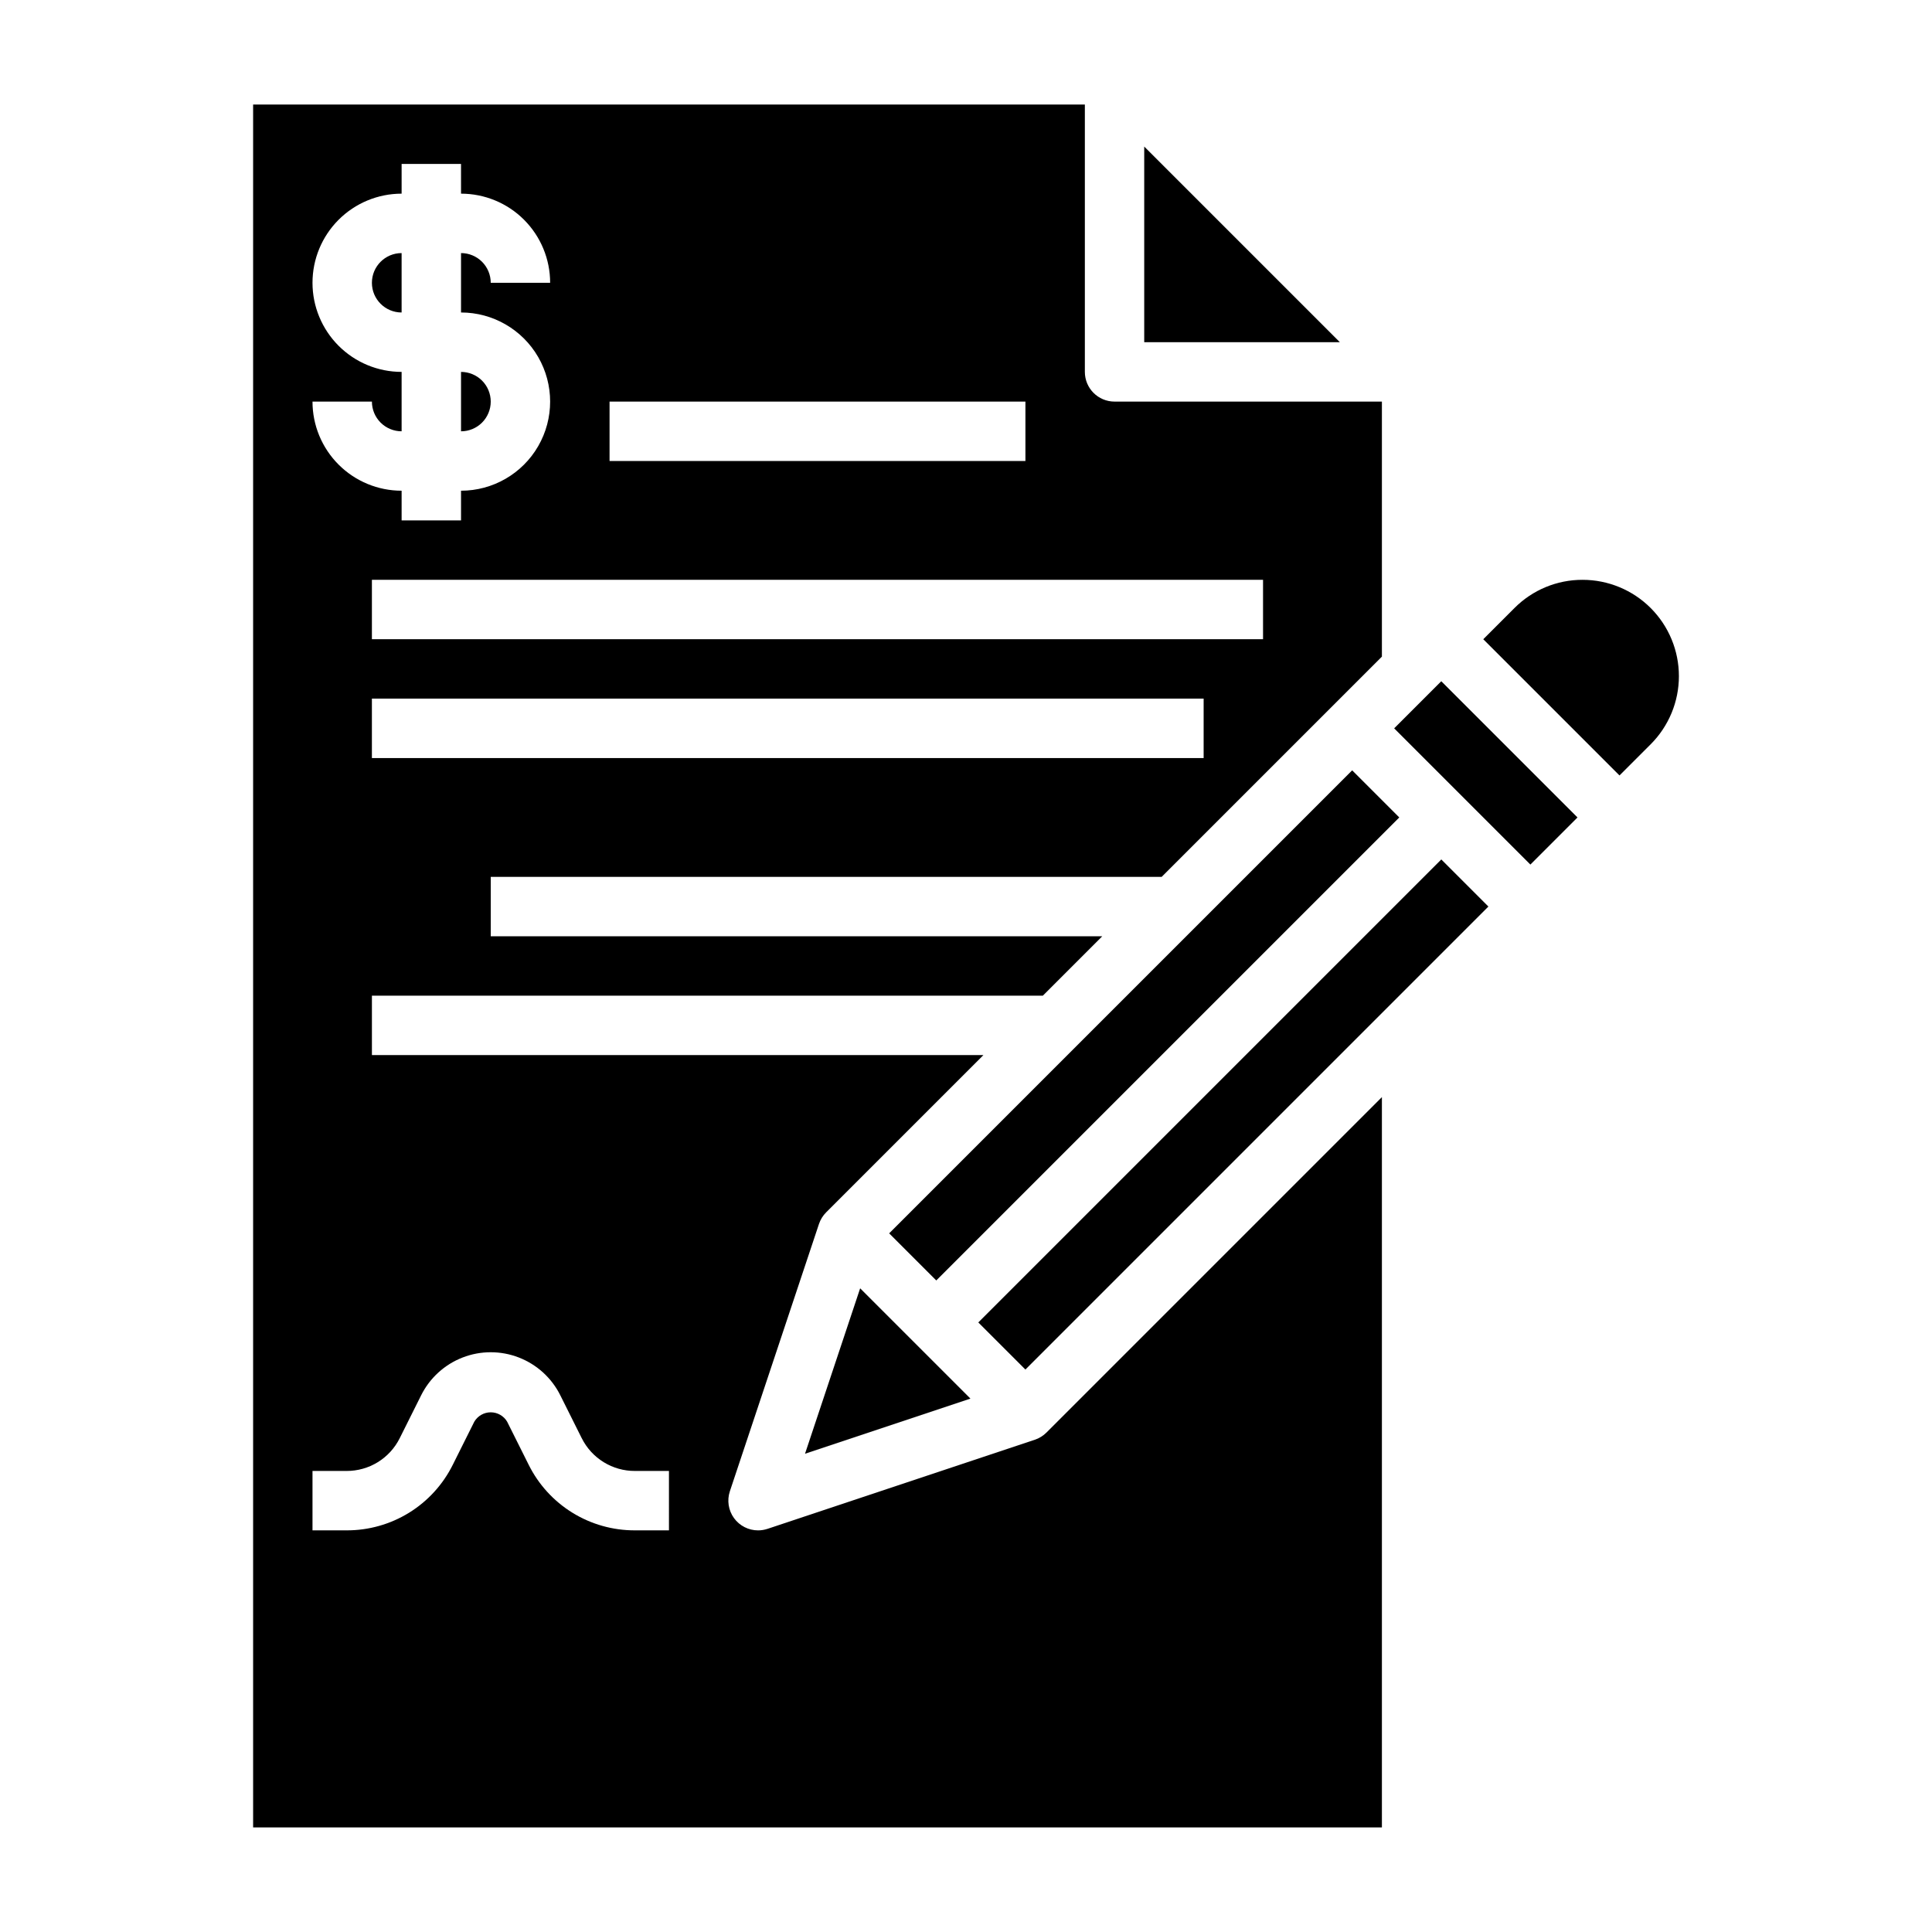
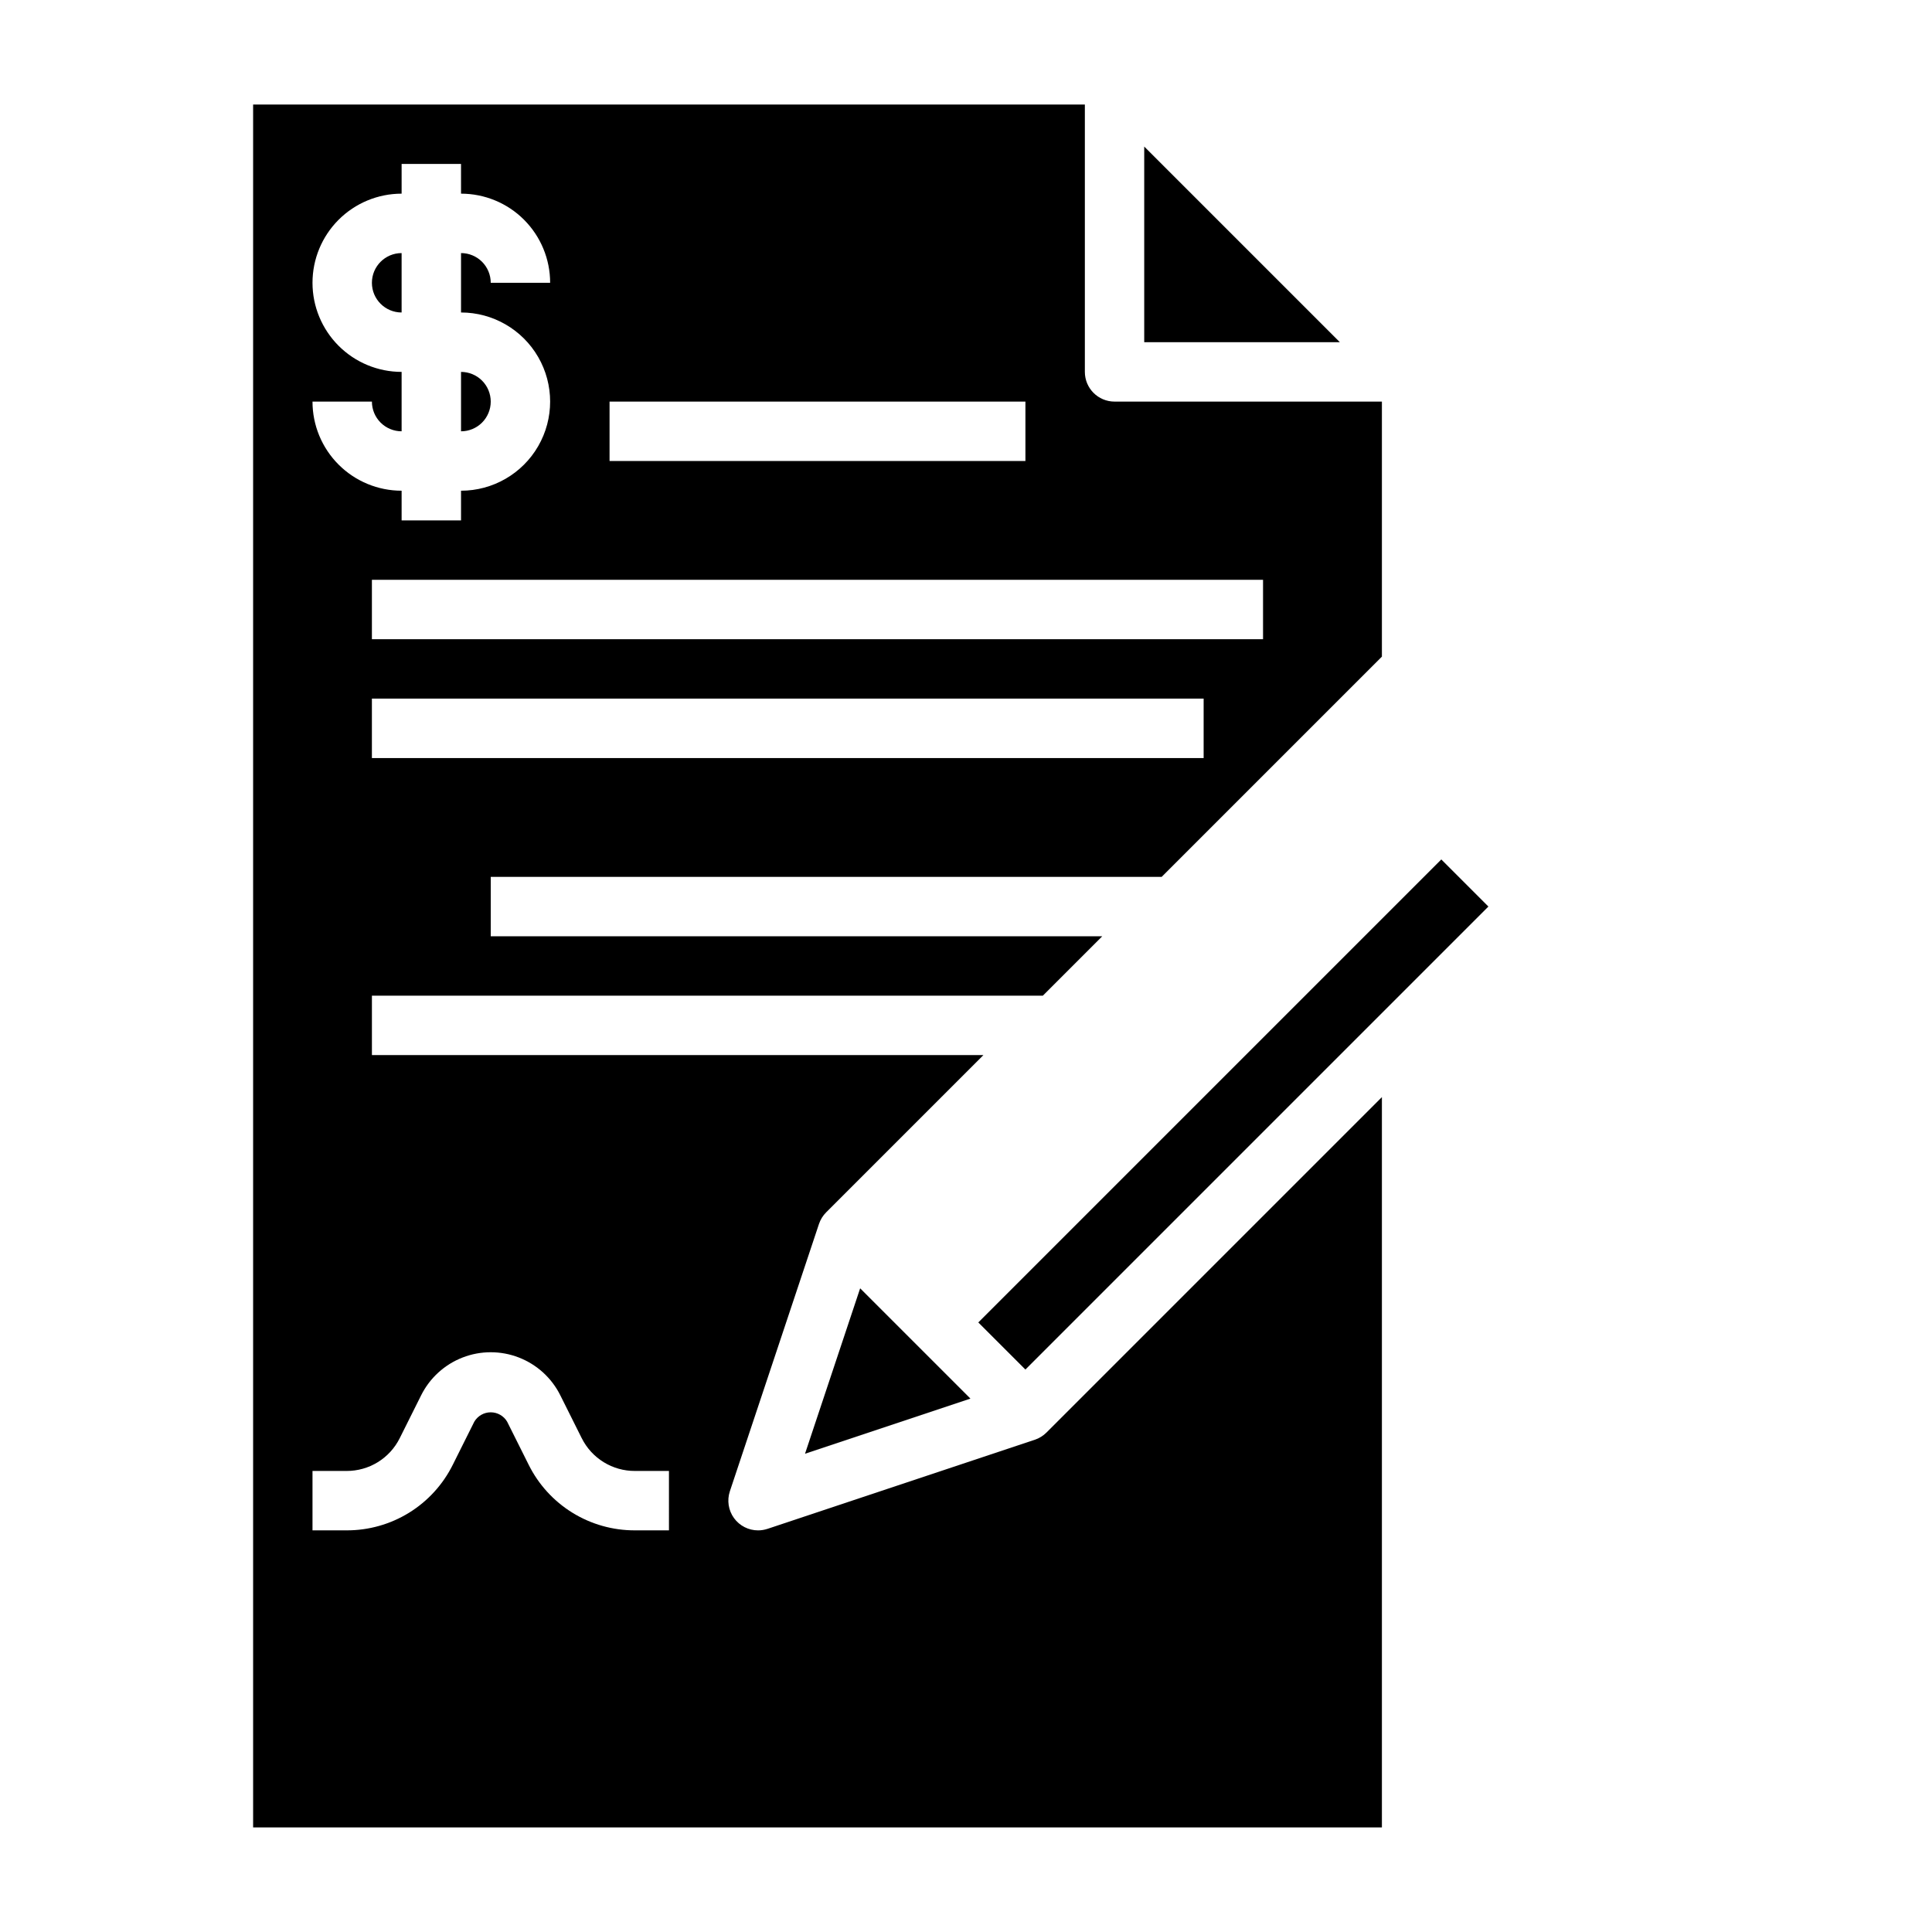
<svg xmlns="http://www.w3.org/2000/svg" fill="#000000" width="800px" height="800px" version="1.1" viewBox="144 144 512 512">
  <g>
    <path d="m418.23 525.55-70.848 23.617v-0.004c-0.805 0.266-1.645 0.402-2.488 0.402-2.531 0-4.906-1.215-6.387-3.266-1.48-2.055-1.883-4.691-1.086-7.094l23.617-70.848c0.391-1.16 1.043-2.211 1.906-3.078l41.668-41.668h-162.05v-15.742h177.8l15.742-15.742-162.05-0.004v-15.742h177.8l58.363-58.363v-67.59h-70.848c-4.348 0-7.871-3.523-7.871-7.871v-70.848h-220.42v456.58h299.14v-193.54l-88.898 88.898c-0.867 0.863-1.922 1.516-3.078 1.906zm44.746-180.66h-220.42v-15.746h220.42zm15.742-47.23v15.742h-236.16v-15.742zm-173.18-47.234h110.21v15.742l-110.21 0.004zm-78.723-31.488c0-6.262 2.488-12.27 6.918-16.699 4.43-4.43 10.438-6.918 16.699-6.918v-7.871h15.742l0.004 7.871c6.262 0 12.27 2.488 16.699 6.918 4.426 4.43 6.914 10.438 6.914 16.699h-15.742c0-2.086-0.832-4.09-2.305-5.566-1.477-1.477-3.481-2.305-5.566-2.305v15.742c8.434 0 16.23 4.504 20.449 11.809 4.219 7.309 4.219 16.309 0 23.617-4.219 7.309-12.016 11.809-20.449 11.809v7.871h-15.746v-7.871c-6.262 0-12.27-2.488-16.699-6.918-4.43-4.43-6.918-10.434-6.918-16.699h15.746c0 2.09 0.828 4.09 2.305 5.566 1.477 1.477 3.481 2.305 5.566 2.305v-15.742c-6.262 0-12.27-2.488-16.699-6.918-4.43-4.43-6.918-10.434-6.918-16.699zm94.465 330.62h-9.02c-5.852 0.02-11.594-1.602-16.57-4.676-4.981-3.078-8.996-7.484-11.598-12.73l-5.691-11.391c-0.906-1.539-2.562-2.484-4.352-2.484s-3.445 0.945-4.356 2.484l-5.691 11.398c-2.602 5.242-6.617 9.652-11.594 12.727-4.981 3.074-10.719 4.691-16.57 4.672h-9.023v-15.742h9.023c2.922 0.012 5.785-0.793 8.277-2.324 2.488-1.527 4.496-3.723 5.805-6.336l5.691-11.398c2.293-4.59 6.215-8.16 11-10.012 4.785-1.852 10.09-1.852 14.875 0 4.781 1.852 8.707 5.422 10.996 10.012l5.691 11.391h0.004c1.305 2.613 3.316 4.809 5.805 6.34s5.356 2.34 8.277 2.328h9.02z" />
-     <path d="m379.64 470.85 122.7-122.7 12.484 12.484-122.7 122.7z" />
    <path d="m447.23 182.84v51.848h51.844z" />
    <path d="m250.43 211.07c-4.348 0-7.871 3.523-7.871 7.871s3.523 7.871 7.871 7.871z" />
    <path d="m274.05 250.43c0-2.086-0.832-4.09-2.305-5.566-1.477-1.477-3.481-2.305-5.566-2.305v15.742c2.086 0 4.09-0.828 5.566-2.305 1.473-1.477 2.305-3.477 2.305-5.566z" />
-     <path d="m563.4 297.66c-6.773-0.02-13.273 2.672-18.051 7.477l-8.266 8.266 36.102 36.102 8.266-8.266c4.785-4.789 7.477-11.281 7.477-18.051 0-6.769-2.691-13.266-7.477-18.051-4.789-4.789-11.281-7.477-18.051-7.477z" />
-     <path d="m513.47 337.02 12.484-12.484 36.098 36.098-12.484 12.484z" />
    <path d="m403.26 494.46 122.7-122.7 12.484 12.484-122.7 122.7z" />
    <path d="m357.34 529.25 43.832-14.609-29.223-29.223z" />
  </g>
</svg>